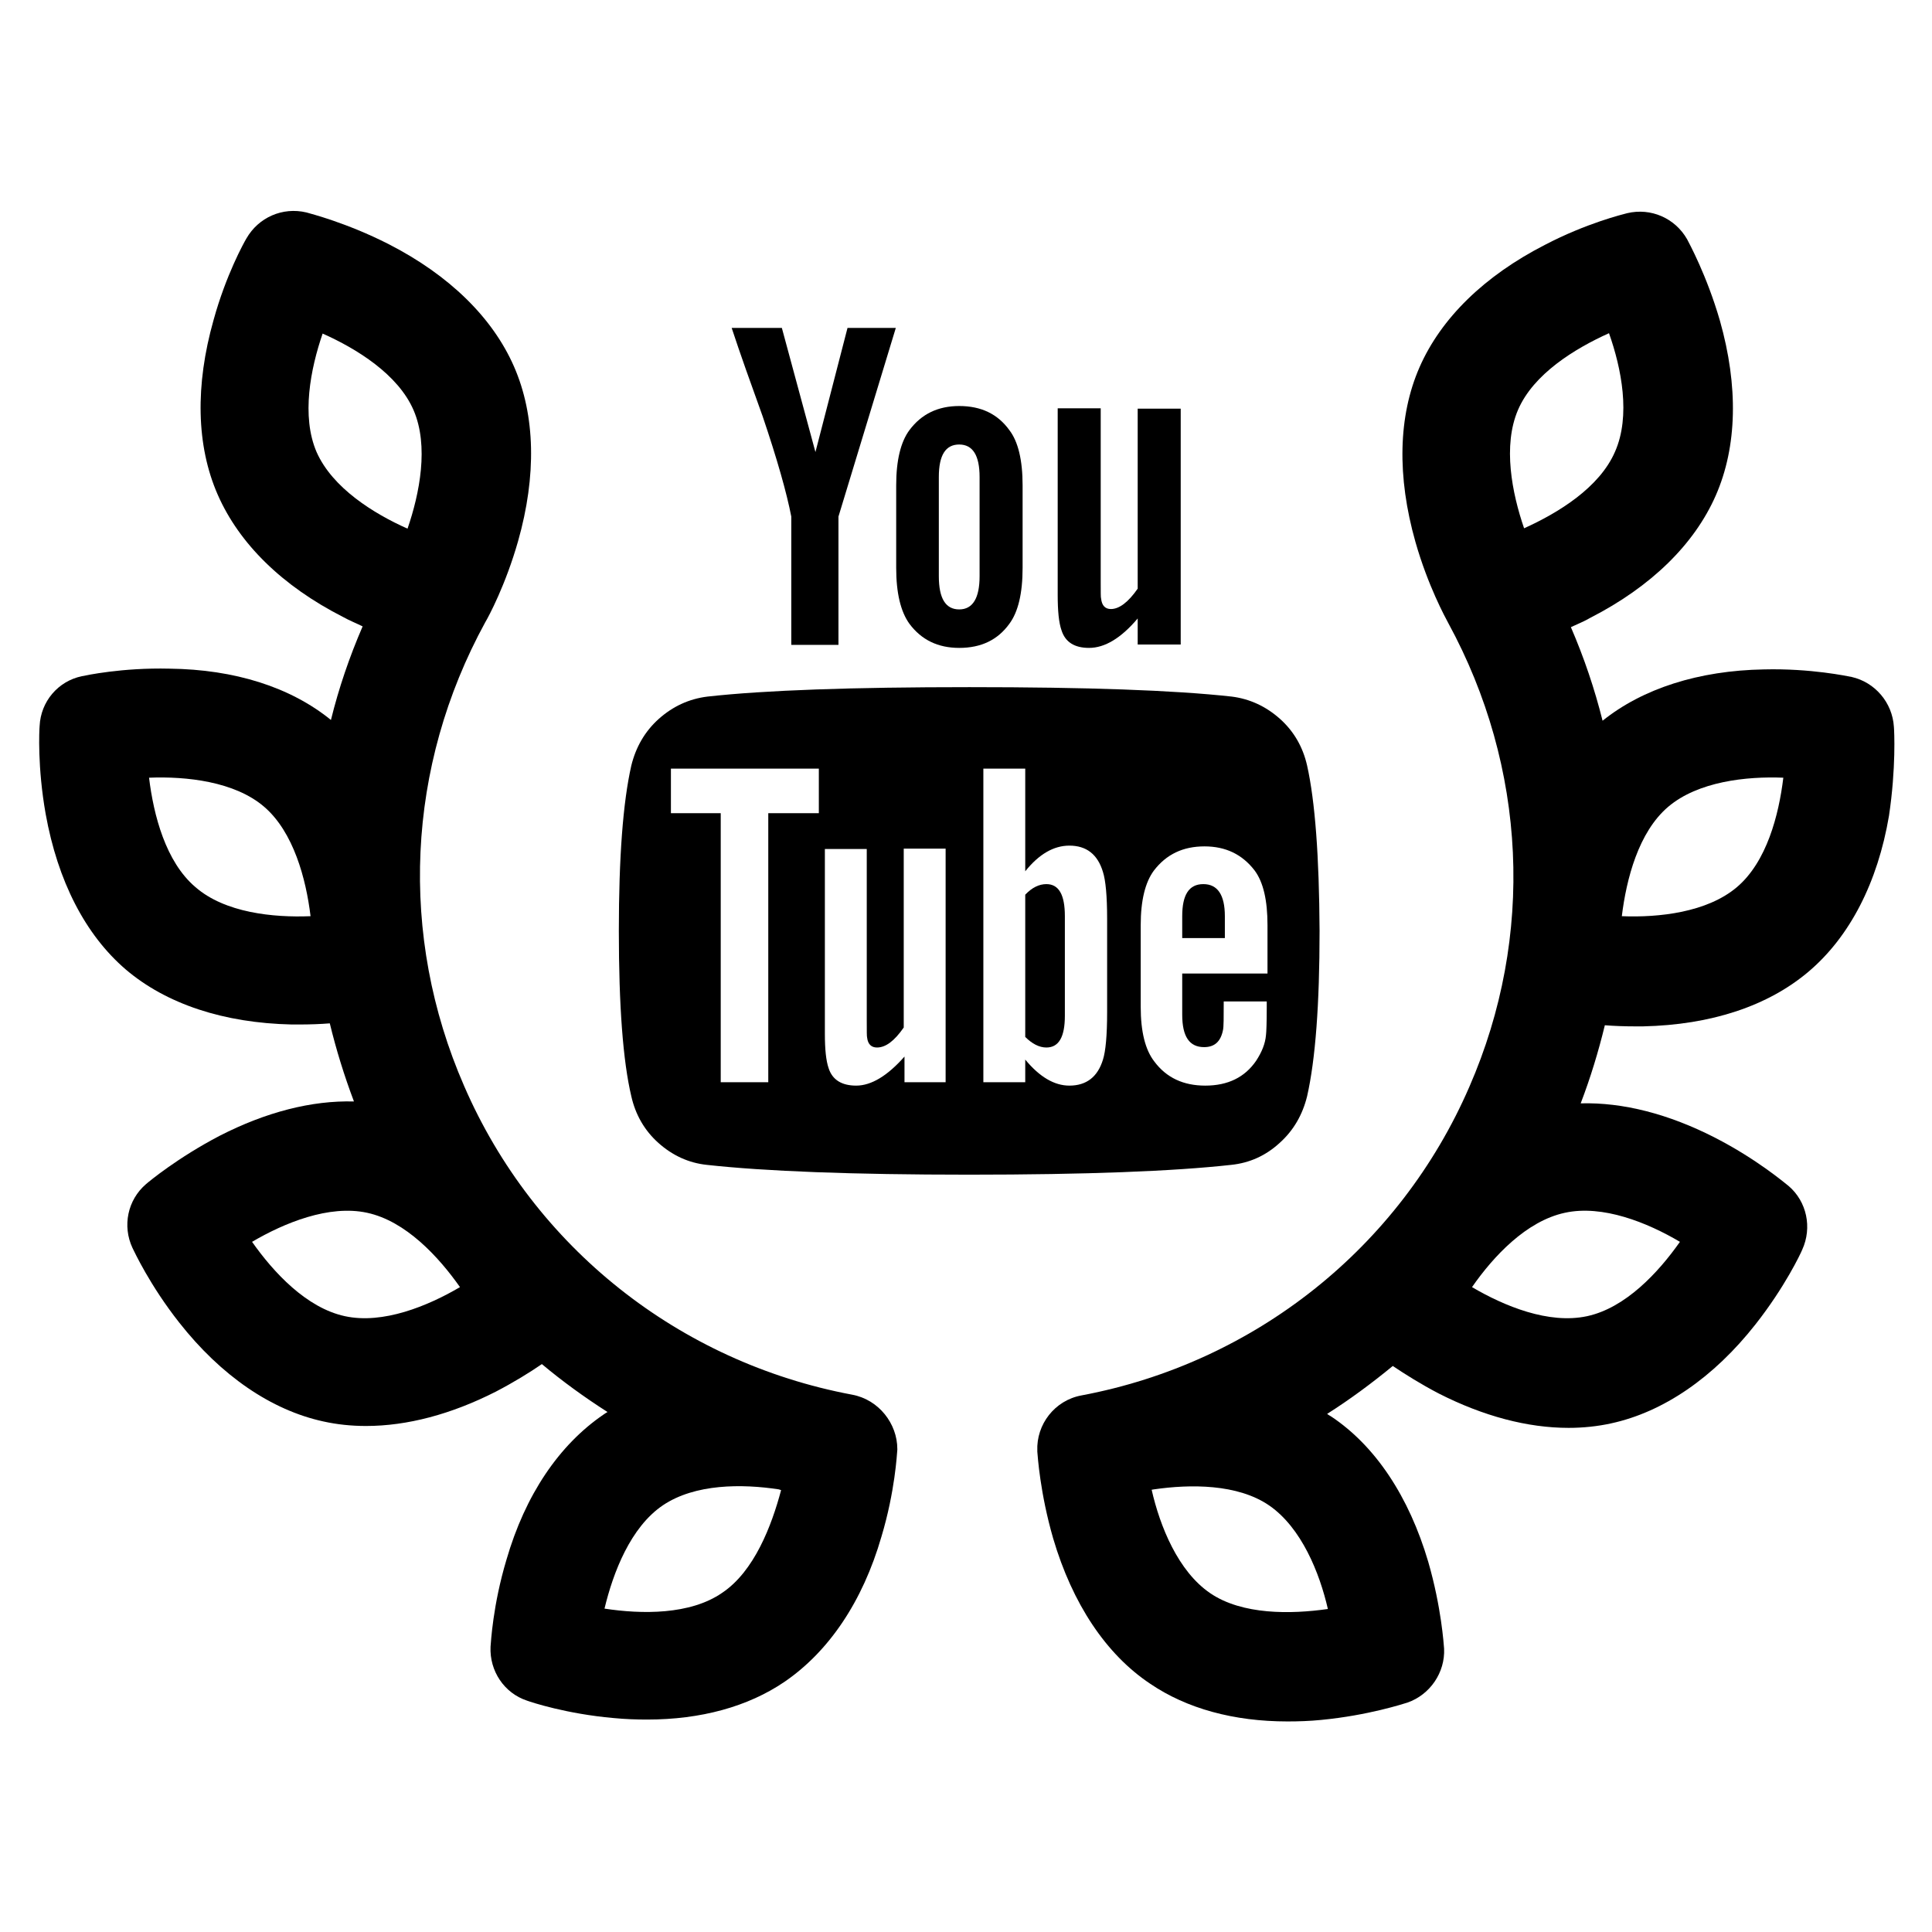
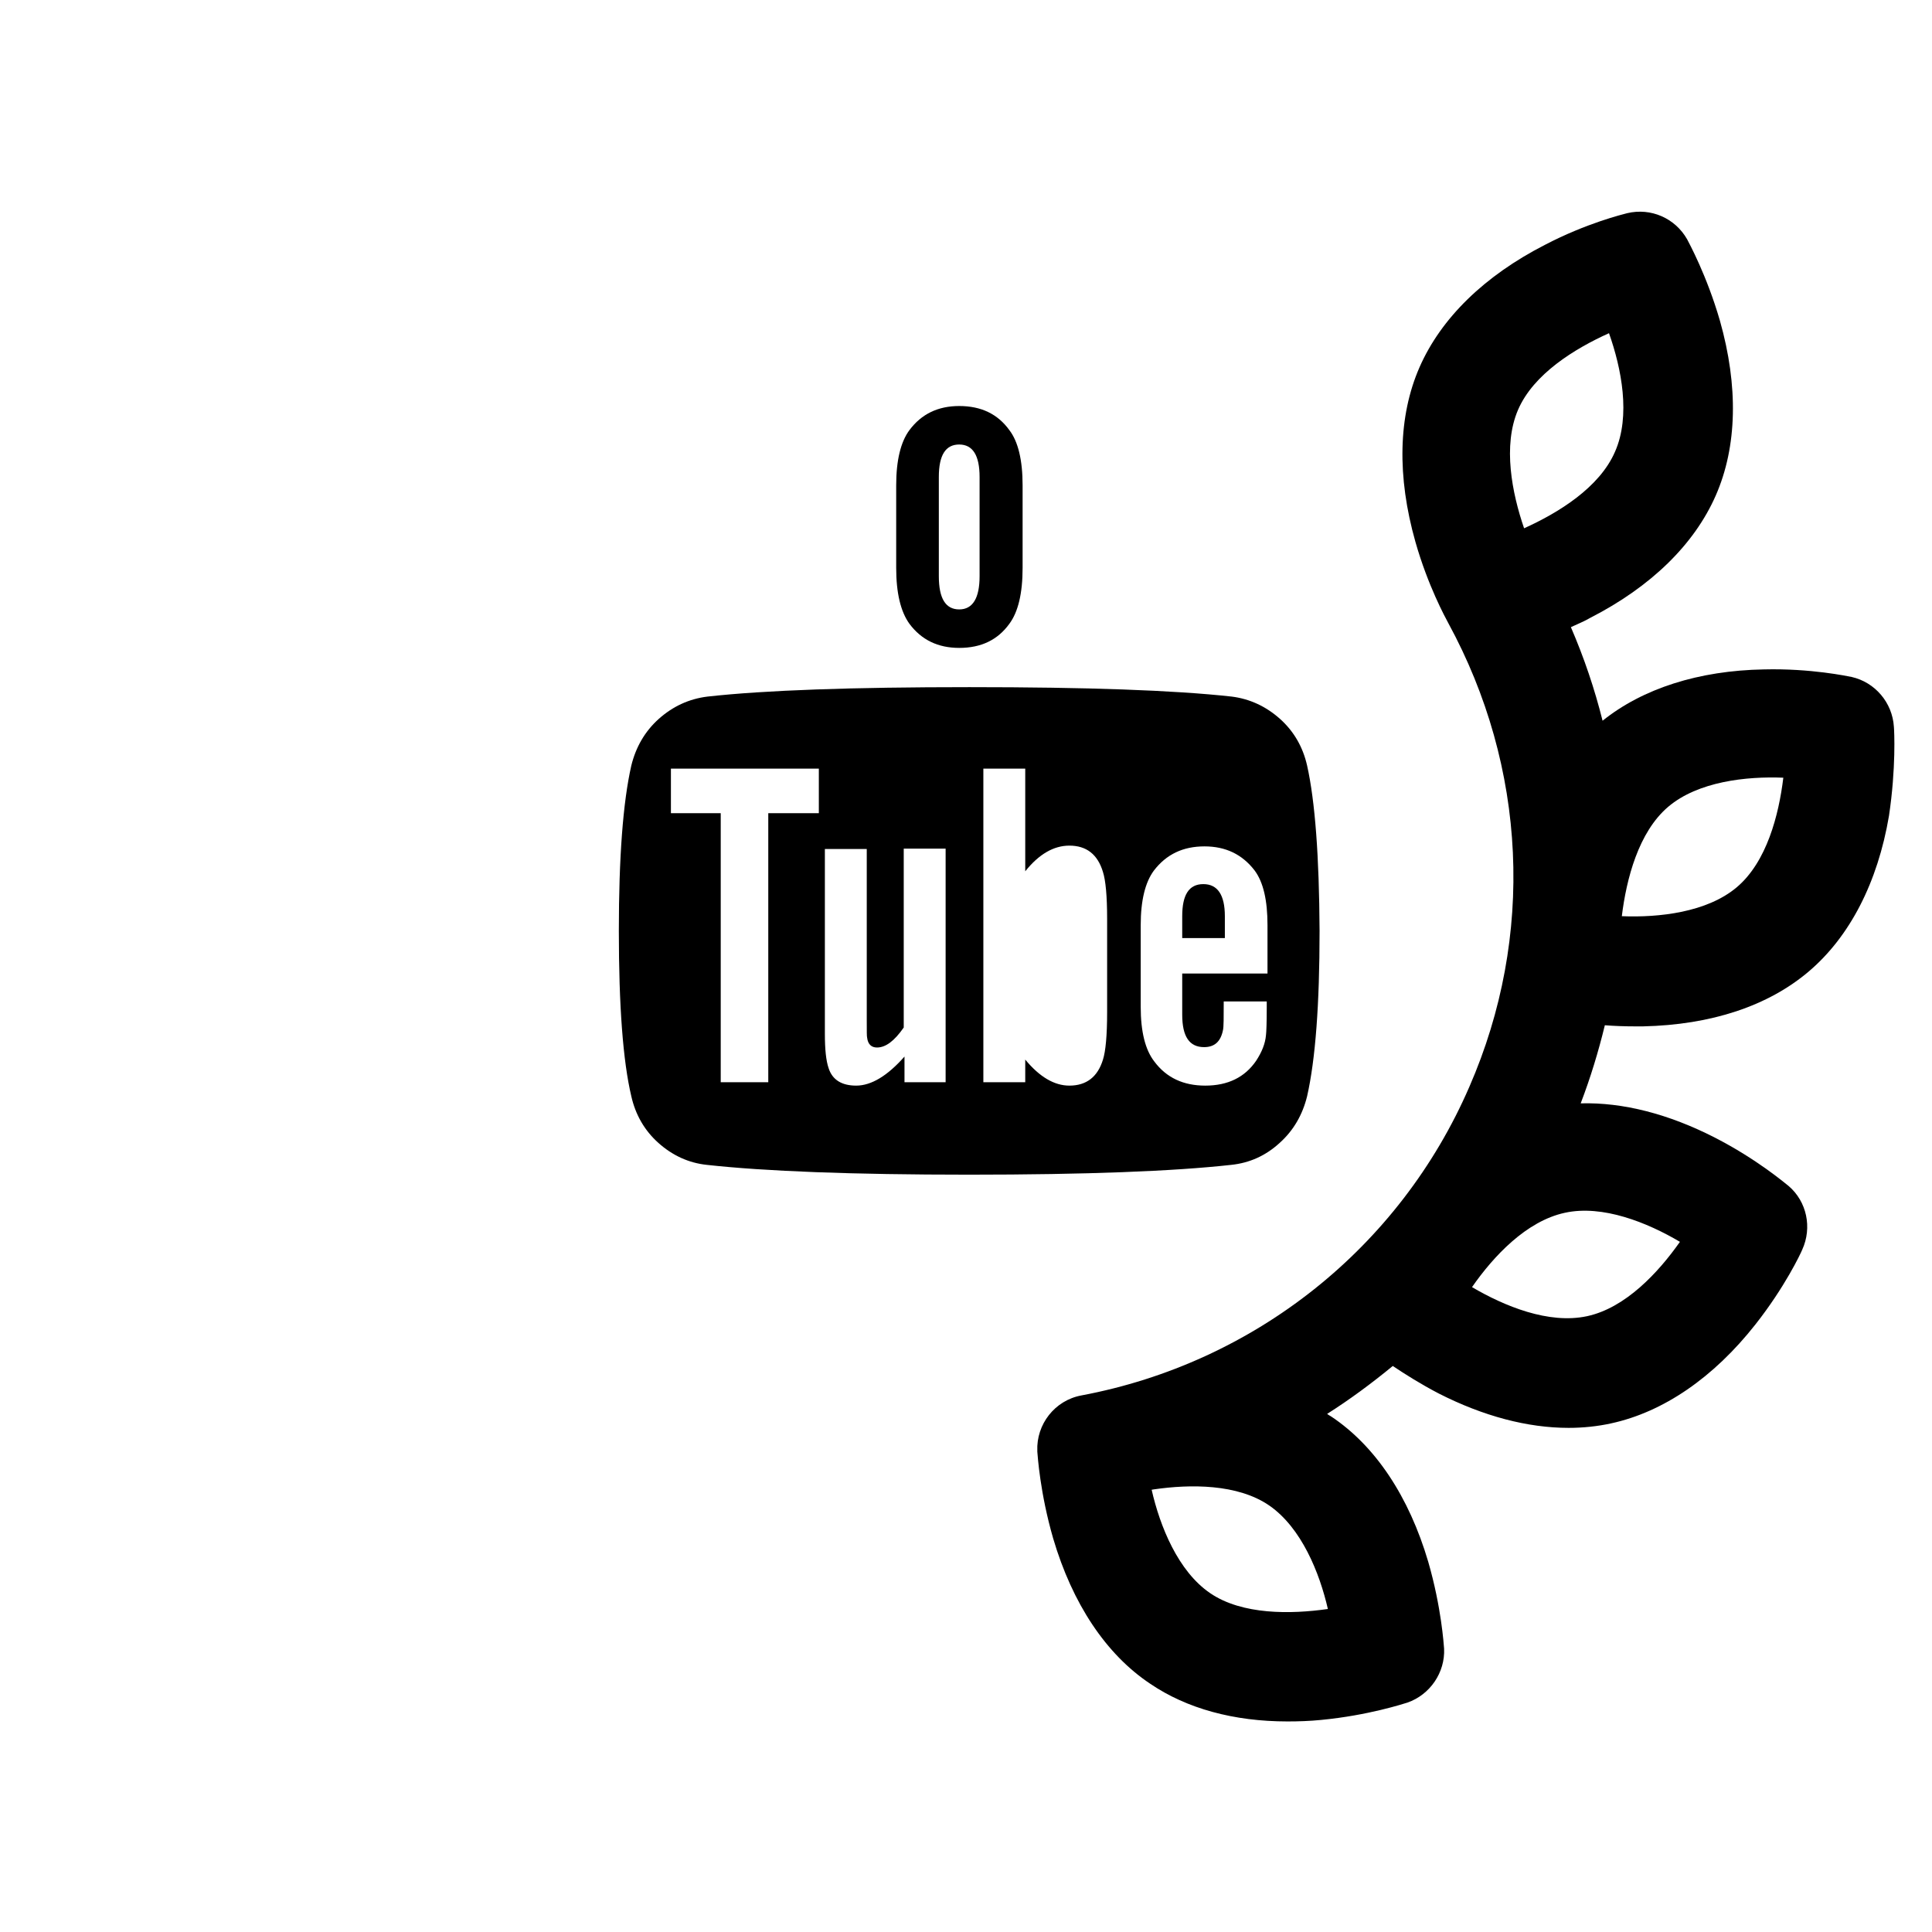
<svg xmlns="http://www.w3.org/2000/svg" id="Capa_1" x="0px" y="0px" viewBox="0 0 512 512" style="enable-background:new 0 0 512 512;" xml:space="preserve">
  <path d="M501.9,192.6c-0.4-6.4-5-11.8-11.2-13.2c-1.1-0.2-10.8-2.3-23.2-2c-17.4,0.3-32.2,5.1-42.8,13.6c-2.1-8.4-4.9-16.7-8.4-24.8 c1.7-0.8,3.5-1.5,5.2-2.5c16-8.2,27.5-19.4,33.2-32.4c5.7-13,6-29,1.1-46.3c-3.5-12.1-8.3-20.8-8.7-21.6c-3.2-5.6-9.6-8.4-15.9-6.9 c-1.1,0.3-10.7,2.6-21.8,8.4c-16,8.2-27.5,19.4-33.2,32.4s-6,29-1.1,46.3c3.3,11.6,7.9,20,8.7,21.5c20.8,38.2,23,83,5.6,122.9 c-18.5,42.7-57,73.2-102.8,81.8c-7.1,1.3-12,7.7-11.7,14.7c0,0.1,0,0.1,0,0.2c0.1,1.1,0.7,10.9,4.2,23c5.1,17.3,14,30.7,25.7,38.5 c9.7,6.6,22.2,10,36.4,10c2.9,0,5.9-0.1,8.9-0.4c12.5-1.2,21.9-4.3,22.9-4.6c6-2.1,10-8,9.7-14.3c-0.1-1.1-0.7-10.9-4.2-23 c-5.1-17.3-14-30.7-25.7-38.5c-0.4-0.2-0.8-0.5-1.1-0.7c6-3.8,11.8-8.1,17.4-12.7c3.3,2.2,7.4,4.8,12.2,7.3 c11.8,6,23.5,9.1,34.4,9.1c3.8,0,7.7-0.4,11.3-1.2c13.8-3,27.1-12.1,38.2-26.2c7.8-9.9,12-18.8,12.4-19.8c2.7-5.9,1.2-12.8-3.6-16.9 c-0.9-0.7-8.4-7.1-19.5-12.8c-12.3-6.3-24.4-9.4-35.6-9.1c2.6-6.8,4.7-13.7,6.4-20.7c2.5,0.2,5.2,0.3,8.1,0.3c0.7,0,1.3,0,2,0 c18.1-0.4,33.2-5.4,44-14.6c10.8-9.2,18.2-23.5,21.2-41.2C502.5,203.5,502,193.6,501.9,192.6L501.9,192.6z M402.3,108.6 c4.1-9.5,15-16.2,24.1-20.3c3.3,9.3,5.8,21.9,1.6,31.4c-4.1,9.5-15,16.2-24.1,20.3C400.7,130.7,398.2,118.1,402.3,108.6z M336.4,399 c8.5,5.9,13.3,17.8,15.5,27.4c-9.8,1.4-22.7,1.6-31.2-4.2c-8.5-5.8-13.3-17.7-15.5-27.4c0.2,0,0.4-0.1,0.6-0.1 C315.4,393.3,328,393.2,336.4,399L336.4,399z M445.2,329.1c-5.7,8.1-14.4,17.5-24.6,19.7s-22-2.7-30.5-7.7 c5.7-8.2,14.4-17.5,24.6-19.7C424.7,319.2,436.6,324,445.2,329.1z M460.3,235.1c-7.9,6.7-20.7,8.1-30.5,7.7 c1.2-9.8,4.4-22.3,12.3-29c7.9-6.7,20.7-8.1,30.5-7.7C471.4,216,468.2,228.4,460.3,235.1L460.3,235.1z" />
-   <path d="M225.8,369.6c-45.8-8.6-84.3-39.1-102.8-81.8c-17.4-39.9-15.3-84.7,5.6-122.9c0.9-1.5,5.4-9.9,8.7-21.5 c4.9-17.3,4.6-33.3-1.1-46.3S119,72.9,103,64.7c-11.2-5.7-20.8-8.1-21.8-8.4c-6.3-1.5-12.7,1.3-15.9,6.9c-0.6,1-5.4,9.6-8.7,21.6 c-4.9,17.3-4.6,33.3,1.1,46.3c5.7,13,17.1,24.2,33.2,32.4c1.8,1,3.6,1.7,5.2,2.5c-3.5,8.1-6.3,16.3-8.4,24.8 c-10.7-8.7-25.5-13.4-42.8-13.6c-12.6-0.3-22.2,1.8-23.2,2c-6.3,1.3-10.9,6.7-11.2,13.2c-0.1,1.1-0.6,10.9,1.6,23.3 c3.2,17.8,10.5,32,21.2,41.2c10.8,9.2,26,14.2,44,14.6c0.7,0,1.3,0,2,0c2.9,0,5.6-0.1,8.1-0.3c1.7,7,3.8,13.8,6.4,20.7 c-11.2-0.3-23.3,2.8-35.6,9.1c-11.1,5.8-18.7,12.1-19.5,12.8c-4.9,4.2-6.3,11.1-3.6,16.9c0.5,1,4.6,9.9,12.4,19.8 c11.1,14.1,24.4,23.2,38.2,26.2c3.6,0.8,7.4,1.2,11.3,1.2c10.9,0,22.6-3.1,34.4-9.1c4.8-2.5,9-5.1,12.2-7.3 c5.5,4.6,11.3,8.8,17.4,12.7c-0.4,0.2-0.8,0.5-1.1,0.7c-11.7,8-20.7,21.2-25.7,38.5c-3.6,12-4.1,21.9-4.2,23 c-0.3,6.4,3.6,12.3,9.7,14.3c1.1,0.4,10.4,3.5,22.9,4.6c3.1,0.3,6,0.4,8.9,0.4c14.2,0,26.7-3.4,36.4-10c11.7-8,20.7-21.2,25.7-38.5 c3.6-12,4.1-21.9,4.2-23c0-0.1,0-0.1,0-0.2C237.8,377.3,232.9,370.9,225.8,369.6z M83.9,119.8c-4.1-9.5-1.6-22.1,1.6-31.4 c9,4,20,10.8,24.1,20.3s1.6,22.1-1.6,31.4C99,136.1,88.1,129.3,83.9,119.8L83.9,119.8z M51.8,235.1c-7.9-6.7-11.1-19.1-12.3-29 c9.9-0.4,22.7,1,30.5,7.7s11.1,19.1,12.3,29C72.4,243.2,59.6,241.9,51.8,235.1z M91.4,348.8c-10.2-2.2-18.9-11.6-24.6-19.7 c8.5-5,20.4-9.9,30.5-7.7c10.2,2.2,18.9,11.6,24.6,19.7C113.4,346.1,101.5,351,91.4,348.8z M191.4,422.1c-8.5,5.9-21.4,5.7-31.2,4.2 c2.3-9.6,6.9-21.6,15.5-27.4c8.5-5.7,20.9-5.7,30.7-4.2c0.2,0.1,0.4,0.1,0.6,0.2C204.5,404.3,199.9,416.4,191.4,422.1L191.4,422.1z" />
  <g>
    <g>
      <path d="M346.4,202.9c-1.1-4.9-3.5-9.1-7.2-12.4s-8-5.3-12.8-5.9c-15.4-1.7-38.5-2.5-69.5-2.5s-54.1,0.8-69.4,2.5 c-4.9,0.6-9.2,2.6-12.9,5.9s-6.1,7.5-7.3,12.4c-2.2,9.7-3.3,24.3-3.3,43.8c0,19.9,1.1,34.5,3.3,43.8c1.1,4.9,3.5,9.1,7.2,12.4 c3.7,3.3,8,5.3,12.8,5.8c15.4,1.7,38.5,2.6,69.5,2.6s54.2-0.9,69.5-2.6c4.8-0.5,9.1-2.4,12.8-5.8c3.7-3.3,6.1-7.5,7.3-12.4 c2.2-9.7,3.3-24.3,3.3-43.8C349.6,226.9,348.5,212.3,346.4,202.9z M217,215.5h-13.4v71.3H191v-71.3h-13.2v-11.8H217V215.5 L217,215.5z M250.8,286.8h-11.1v-6.8c-4.5,5.1-8.8,7.7-12.8,7.7c-3.8,0-6.3-1.5-7.3-4.6c-0.7-2-1-5.1-1-9.1v-49h11.1v45.6 c0,2.7,0,4.1,0.1,4.4c0.2,1.7,1.1,2.6,2.6,2.6c2.3,0,4.6-1.7,7.1-5.3v-47.4h11.1V286.8L250.8,286.8z M293.4,268.3 c0,6.1-0.4,10.3-1.1,12.5c-1.4,4.6-4.4,6.9-8.9,6.9c-4,0-7.9-2.3-11.7-6.9v6h-11.1v-83.1h11.1v27.2c3.6-4.5,7.5-6.8,11.7-6.8 c4.5,0,7.5,2.3,8.9,7c0.7,2.2,1.1,6.3,1.1,12.4V268.3z M335.7,258h-22.4v10.9c0,5.8,1.9,8.6,5.8,8.6c2.8,0,4.4-1.5,5-4.5 c0.2-0.8,0.2-3.4,0.2-7.6h11.4v1.6c0,4.1-0.1,6.5-0.2,7.3c-0.2,2.3-1.1,4.5-2.6,6.8c-3,4.4-7.5,6.6-13.5,6.6 c-5.8,0-10.3-2.1-13.5-6.4c-2.4-3.1-3.6-7.9-3.6-14.5v-21.6c0-6.6,1.2-11.4,3.5-14.5c3.3-4.3,7.7-6.4,13.4-6.4 c5.6,0,10,2.1,13.3,6.4c2.3,3.1,3.4,7.9,3.4,14.5V258L335.7,258z" />
-       <path d="M277.3,234.3c-1.9,0-3.8,0.9-5.6,2.8v37.7c1.8,1.8,3.7,2.8,5.6,2.8c3.3,0,4.9-2.8,4.9-8.4v-26.4 C282.2,237.1,280.6,234.3,277.3,234.3z" />
      <path d="M318.9,234.3c-3.8,0-5.6,2.8-5.6,8.5v5.8h11.3v-5.8C324.6,237.2,322.7,234.3,318.9,234.3z" />
-       <path d="M209.7,136.9v34h12.5v-34l15.2-50h-12.8l-8.5,32.9l-8.9-32.9h-13.3c2.3,7,5.1,14.8,8.2,23.4 C206,121.8,208.5,130.7,209.7,136.9z" />
      <path d="M254.2,171.7c5.8,0,10.2-2.1,13.3-6.4c2.3-3.1,3.5-8,3.5-14.8v-21.9c0-6.7-1.2-11.6-3.5-14.6c-3.1-4.3-7.5-6.4-13.3-6.4 c-5.6,0-10,2.1-13.2,6.4c-2.3,3.1-3.5,8-3.5,14.6v21.9c0,6.7,1.2,11.6,3.5,14.8C244.2,169.6,248.6,171.7,254.2,171.7z M248.8,126.4c0-5.8,1.8-8.6,5.4-8.6c3.6,0,5.4,2.9,5.4,8.6v26.3c0,5.8-1.8,8.8-5.4,8.8c-3.6,0-5.4-2.9-5.4-8.8V126.4z" />
-       <path d="M288.6,171.7c4.2,0,8.5-2.6,12.9-7.8v6.9h11.4v-62.5h-11.4v47.7c-2.5,3.6-4.9,5.4-7.1,5.4c-1.5,0-2.4-0.9-2.6-2.8 c-0.1-0.2-0.1-1.6-0.1-4.4v-46h-11.4v49.4c0,4.3,0.3,7.4,1,9.4C282.3,170.2,284.8,171.7,288.6,171.7z" />
    </g>
  </g>
</svg>